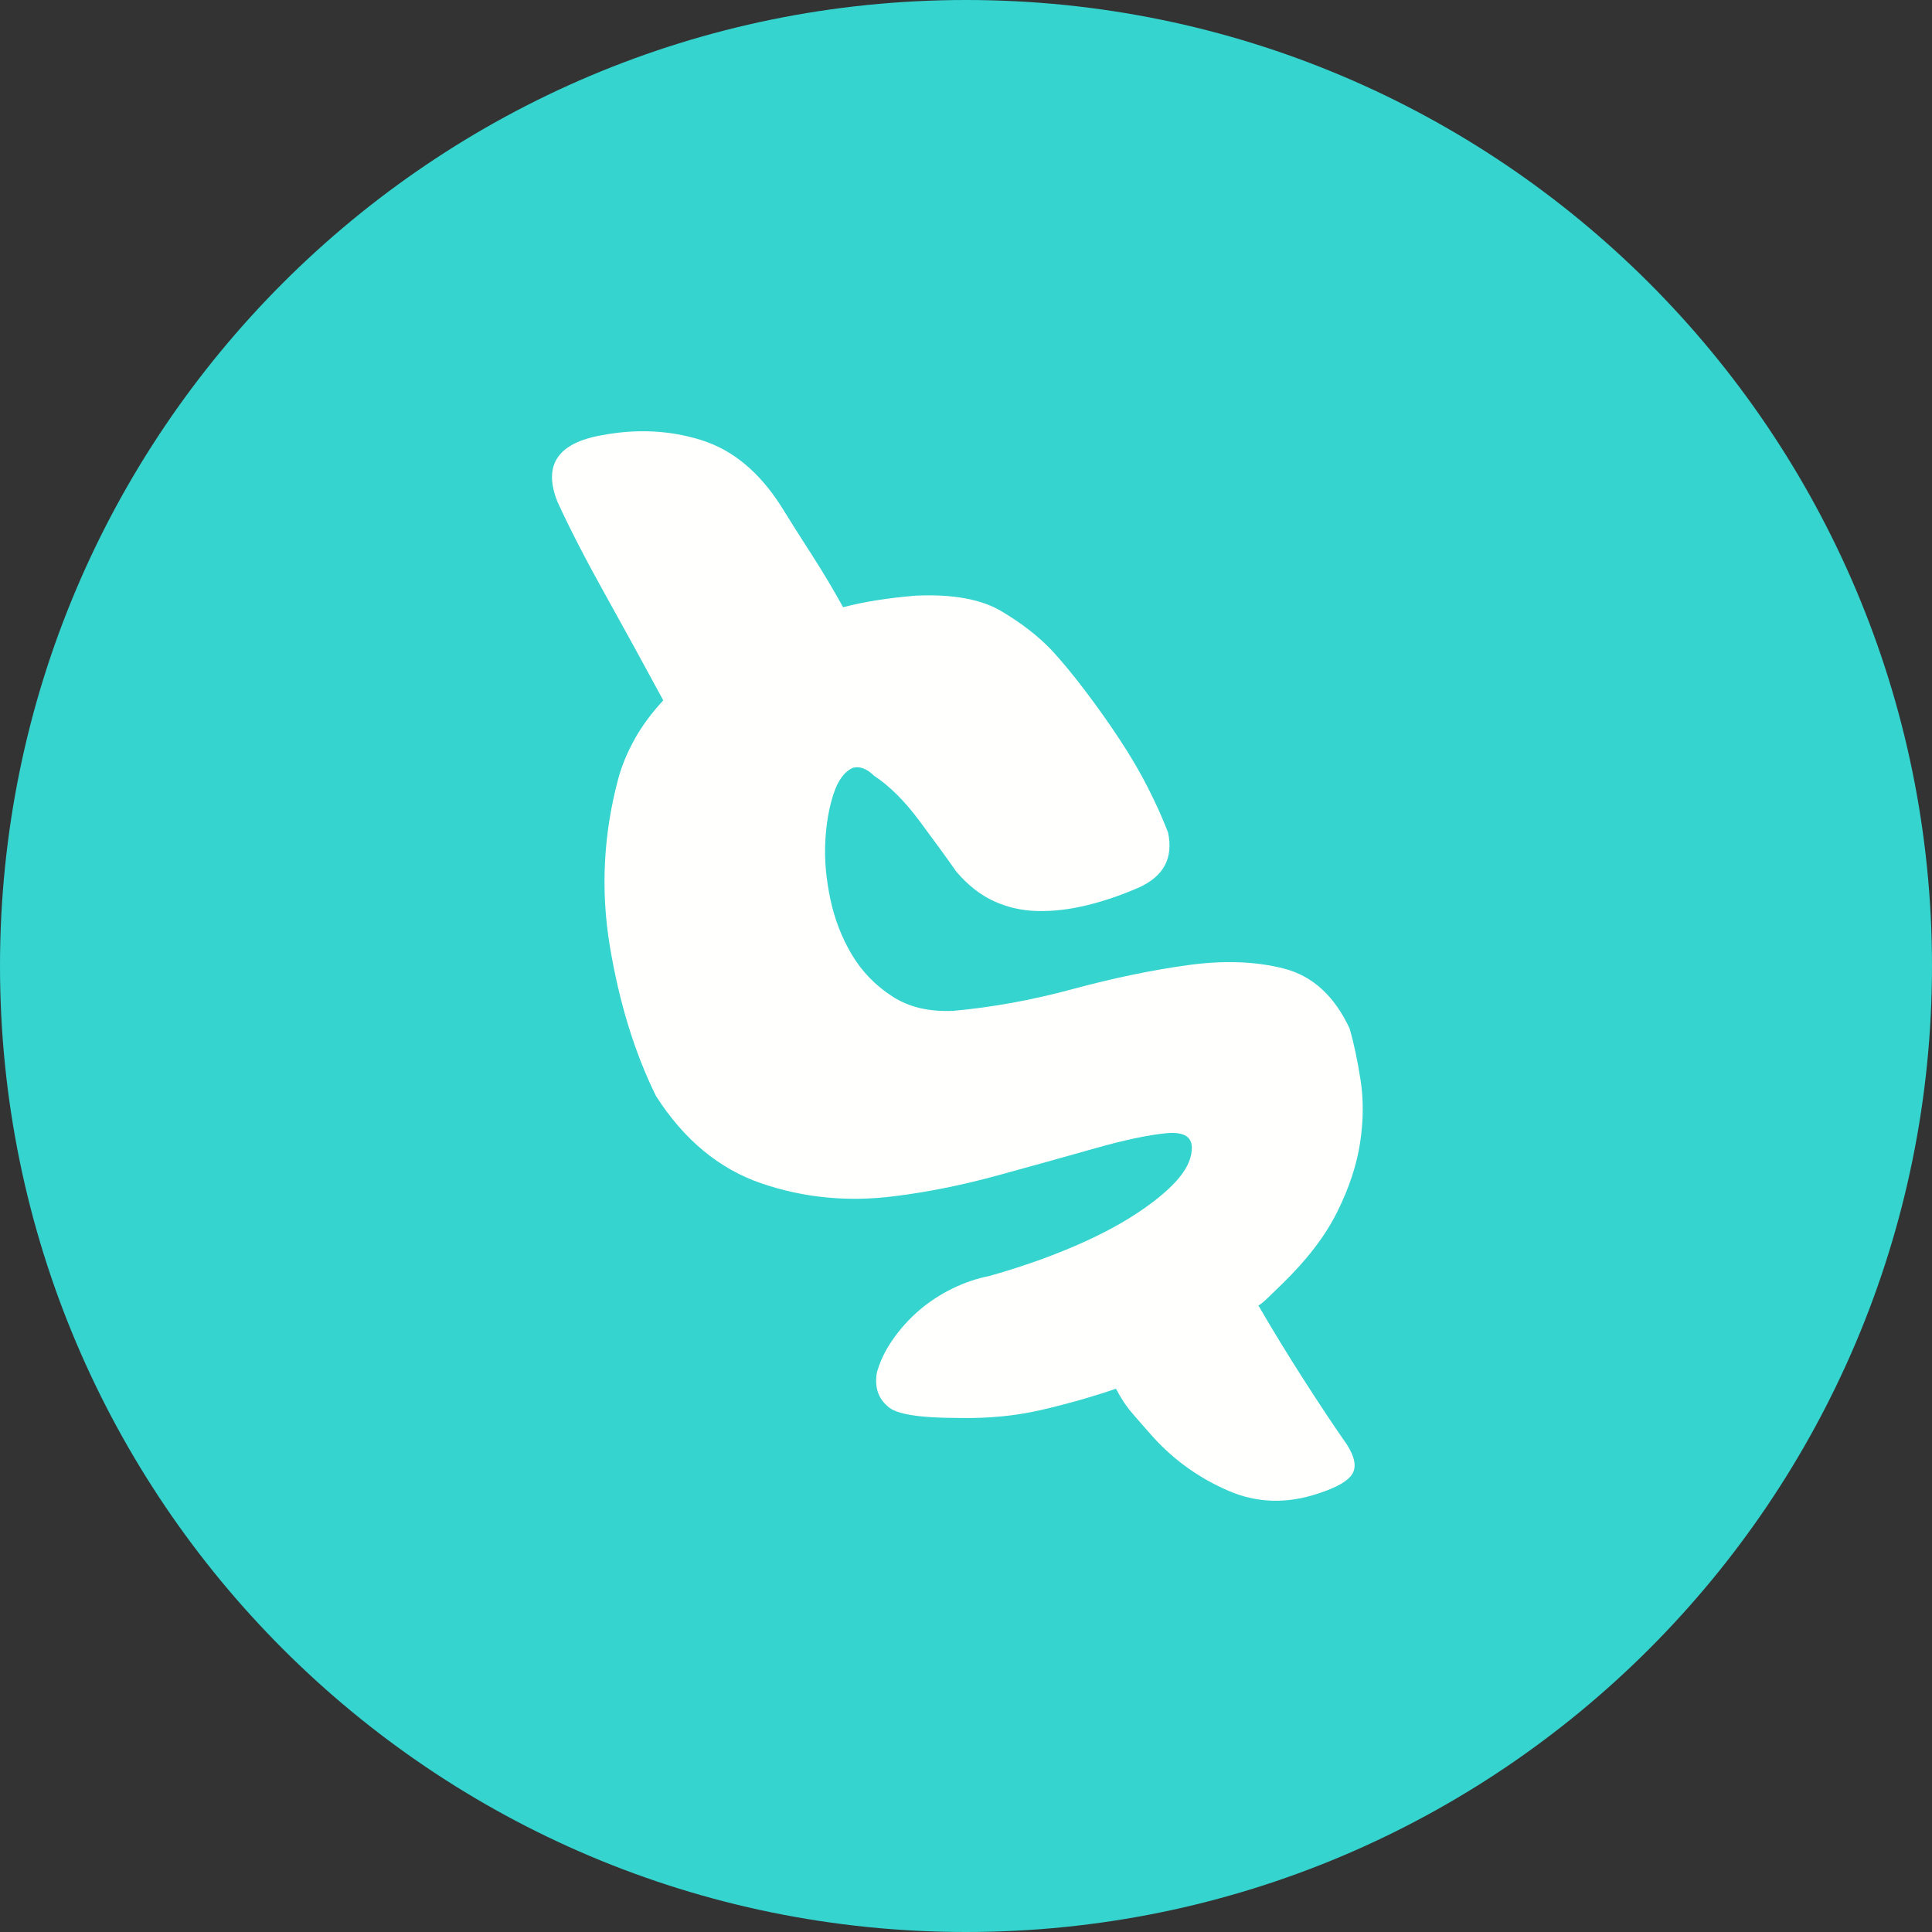
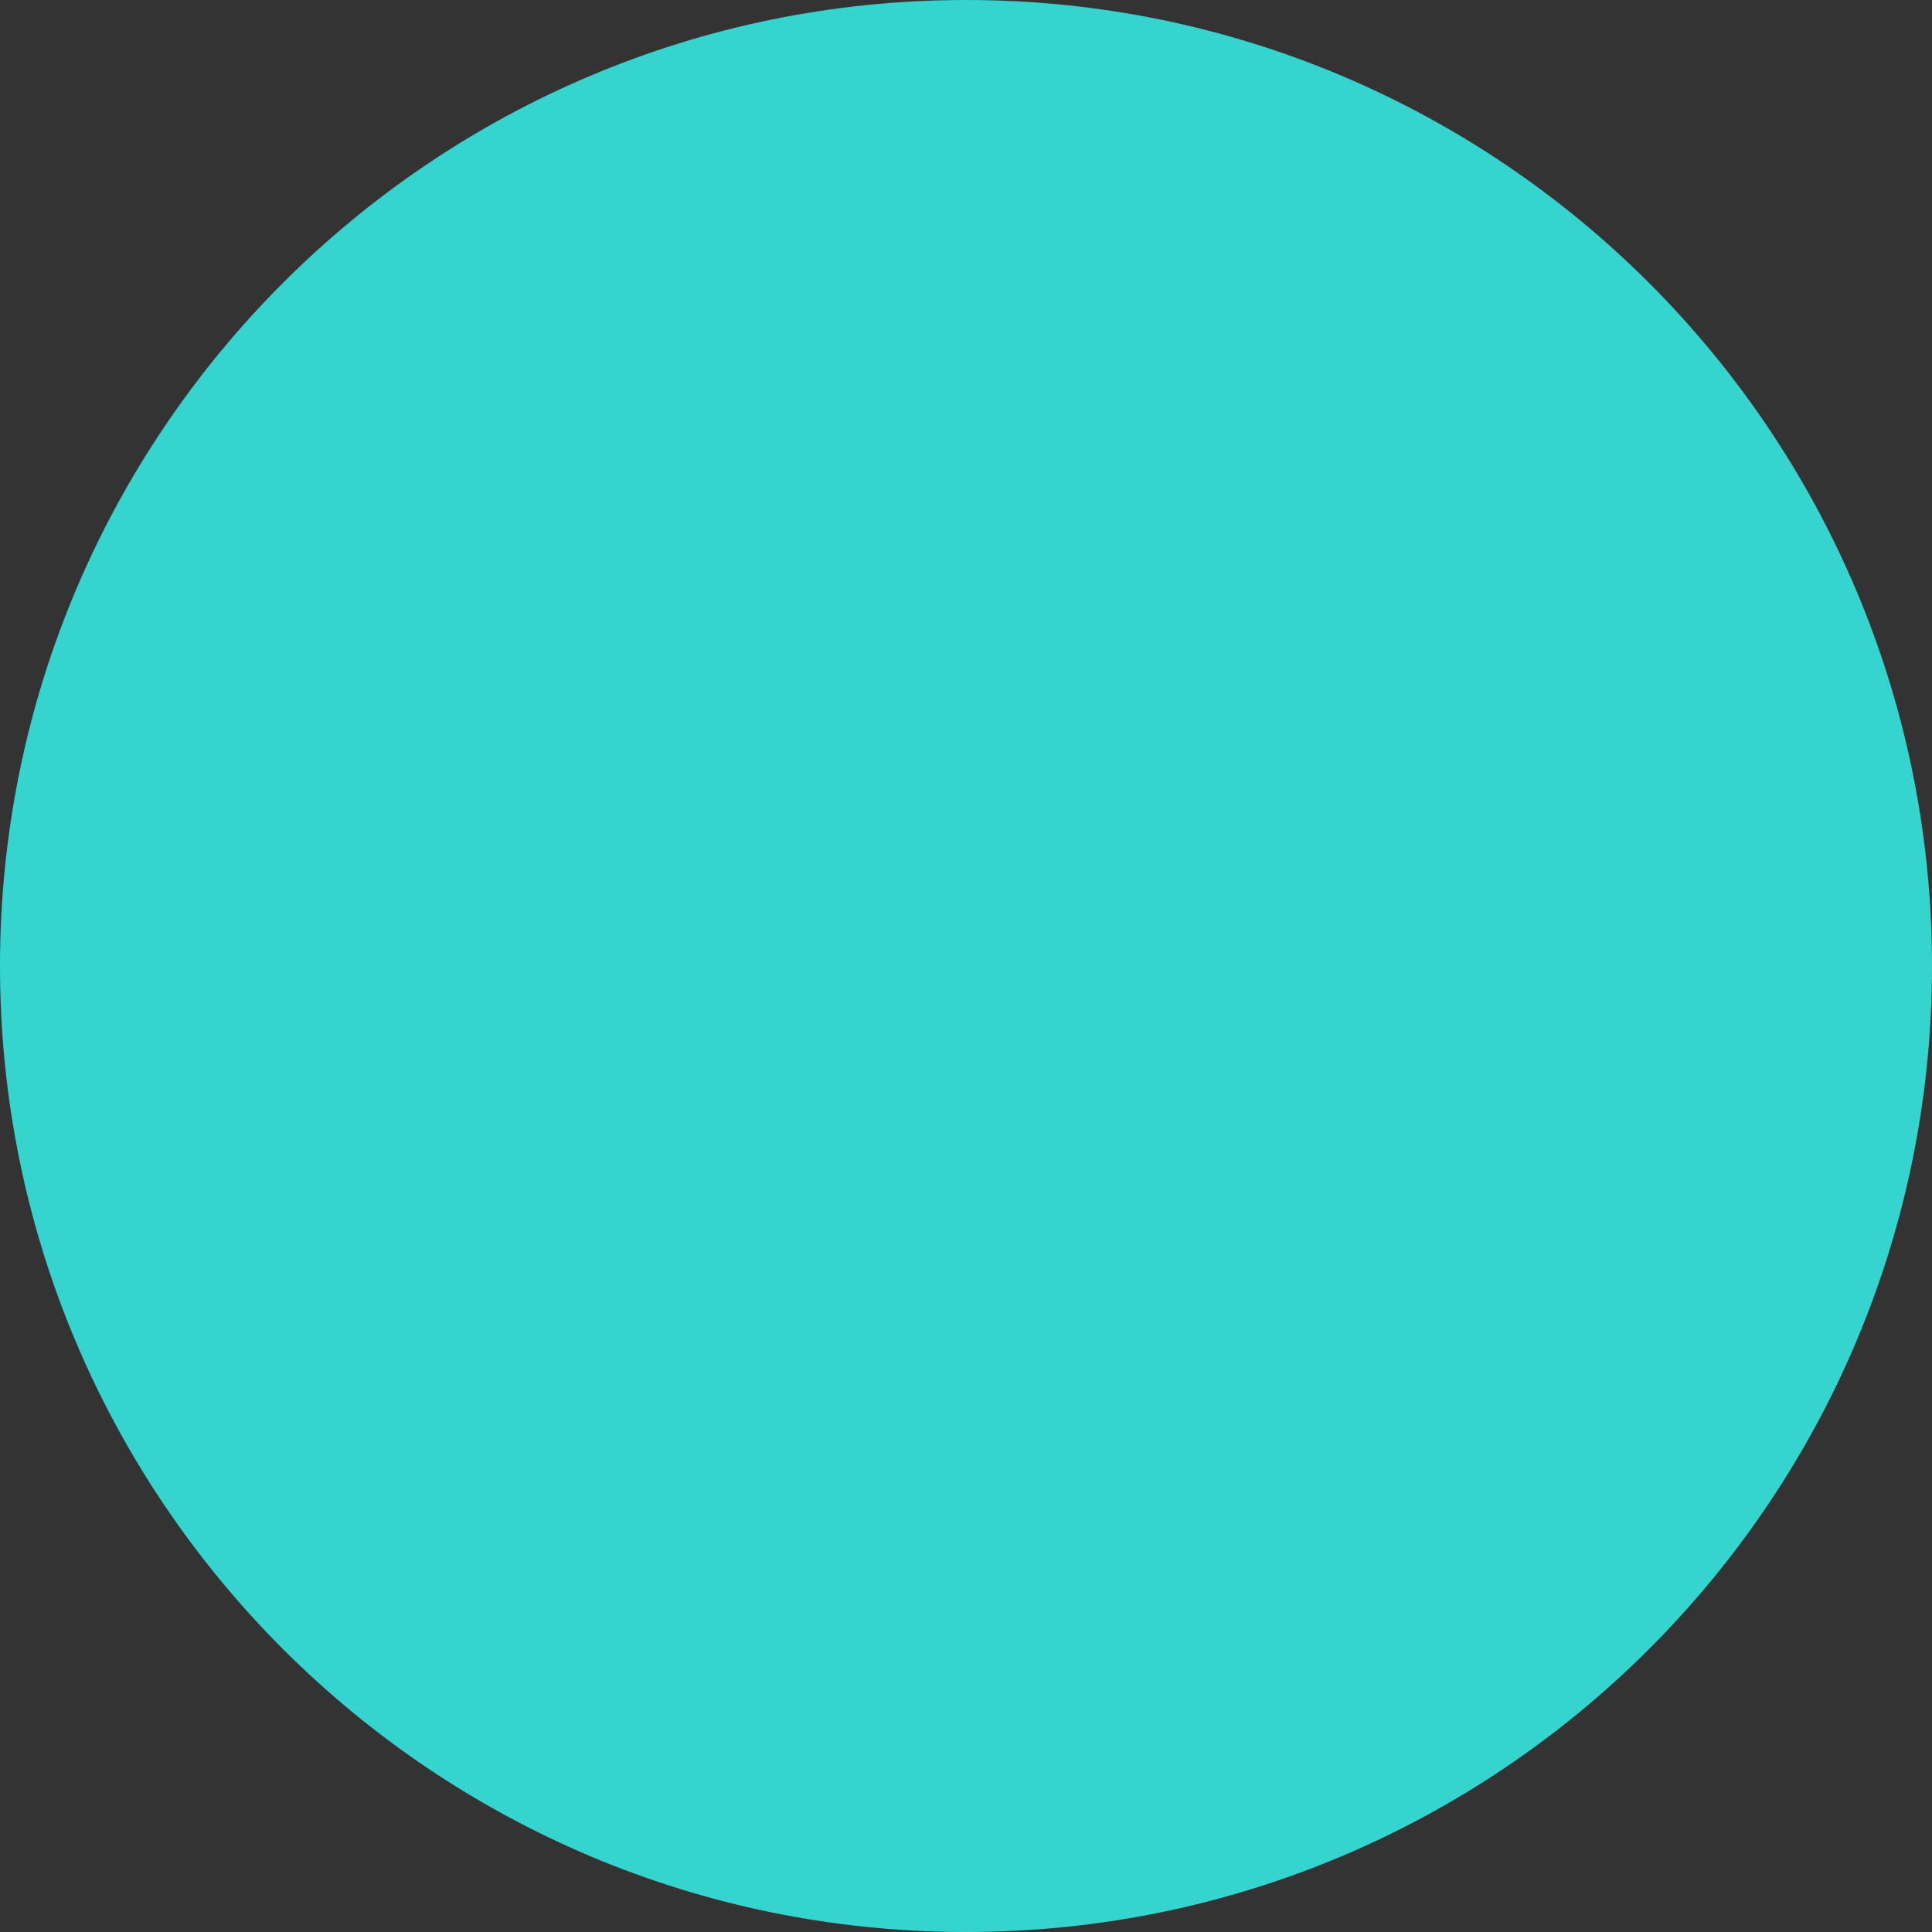
<svg xmlns="http://www.w3.org/2000/svg" width="112px" height="112px" viewbox="0 0 112 112" version="1.1">
  <rect width="100%" height="100%" fill="#333333" stroke="none" />
  <g id="Group-8">
    <path d="M112 56C112 86.928 86.929 112 56.001 112C25.073 112 0 86.928 0 56C0 25.072 25.073 0 56.001 0C86.929 0 112 25.072 112 56" id="Fill-72" fill="#35D4CF" fill-rule="evenodd" stroke="none" />
-     <path d="M3.065 9.43C1.901 7.338 0.985 5.557 0.314 4.082C-0.533 1.958 0.333 0.671 2.907 0.227C4.917 -0.151 6.831 -0.057 8.647 0.51C10.464 1.075 12.007 2.352 13.277 4.34C13.807 5.197 14.396 6.13 15.05 7.143C15.701 8.154 16.309 9.174 16.875 10.202C18.04 9.893 19.432 9.671 21.055 9.532C23.207 9.43 24.872 9.731 26.054 10.433C27.235 11.135 28.216 11.899 28.992 12.72C29.59 13.373 30.235 14.153 30.921 15.062C31.61 15.971 32.273 16.904 32.907 17.865C33.541 18.824 34.098 19.777 34.574 20.718C35.05 21.659 35.428 22.51 35.713 23.264C36.028 24.739 35.463 25.8 34.018 26.452C32.995 26.898 31.988 27.24 31.001 27.48C30.014 27.721 29.071 27.831 28.17 27.814C27.271 27.797 26.424 27.609 25.632 27.248C24.838 26.889 24.104 26.313 23.435 25.523C22.836 24.669 22.111 23.675 21.267 22.543C20.421 21.412 19.555 20.554 18.674 19.973C18.25 19.561 17.845 19.408 17.457 19.508C16.963 19.715 16.586 20.221 16.321 21.026C16.055 21.832 15.896 22.759 15.842 23.801C15.79 24.85 15.889 25.954 16.135 27.12C16.382 28.286 16.796 29.354 17.378 30.334C17.96 31.311 18.735 32.117 19.706 32.749C20.676 33.384 21.866 33.668 23.276 33.599C25.535 33.392 27.837 32.974 30.182 32.339C32.526 31.704 34.748 31.242 36.847 30.952C38.946 30.659 40.815 30.73 42.456 31.156C44.1 31.585 45.361 32.743 46.24 34.626C46.486 35.485 46.699 36.48 46.873 37.61C47.05 38.743 47.042 39.95 46.848 41.235C46.654 42.522 46.213 43.858 45.526 45.244C44.838 46.635 43.77 48.032 42.324 49.436L41.636 50.104C41.248 50.483 41.019 50.672 40.947 50.672C41.76 52.076 42.633 53.508 43.568 54.964C44.501 56.423 45.339 57.681 46.082 58.745C46.541 59.463 46.644 60.031 46.397 60.442C46.151 60.853 45.496 61.23 44.439 61.573C42.606 62.19 40.861 62.139 39.202 61.418C37.546 60.699 36.117 59.688 34.917 58.385C34.458 57.87 34.045 57.4 33.675 56.97C33.304 56.544 32.976 56.055 32.696 55.506C31.284 55.985 29.838 56.398 28.355 56.739C26.873 57.083 25.27 57.237 23.541 57.2C21.284 57.2 19.927 56.978 19.468 56.533C18.903 56.054 18.693 55.402 18.832 54.579C19.009 53.927 19.318 53.285 19.758 52.651C20.201 52.016 20.712 51.453 21.293 50.953C21.876 50.457 22.518 50.037 23.223 49.693C23.93 49.35 24.635 49.111 25.34 48.974C27.033 48.496 28.595 47.955 30.025 47.354C31.452 46.756 32.685 46.121 33.727 45.453C34.767 44.784 35.578 44.133 36.161 43.499C36.742 42.864 37.052 42.255 37.086 41.673C37.157 40.92 36.664 40.593 35.604 40.695C34.546 40.798 33.172 41.089 31.477 41.57C29.784 42.051 27.907 42.573 25.843 43.138C23.779 43.705 21.776 44.107 19.838 44.347C17.157 44.688 14.593 44.44 12.14 43.602C9.686 42.76 7.651 41.072 6.028 38.536C4.795 36.034 3.903 33.145 3.357 29.871C2.81 26.596 2.979 23.332 3.859 20.074C4.072 19.322 4.388 18.568 4.811 17.813C5.236 17.059 5.782 16.321 6.451 15.602C5.359 13.579 4.229 11.522 3.065 9.43" transform="translate(32 25)" id="Fill-73" fill="#FFFFFE" fill-rule="evenodd" stroke="none" />
  </g>
</svg>